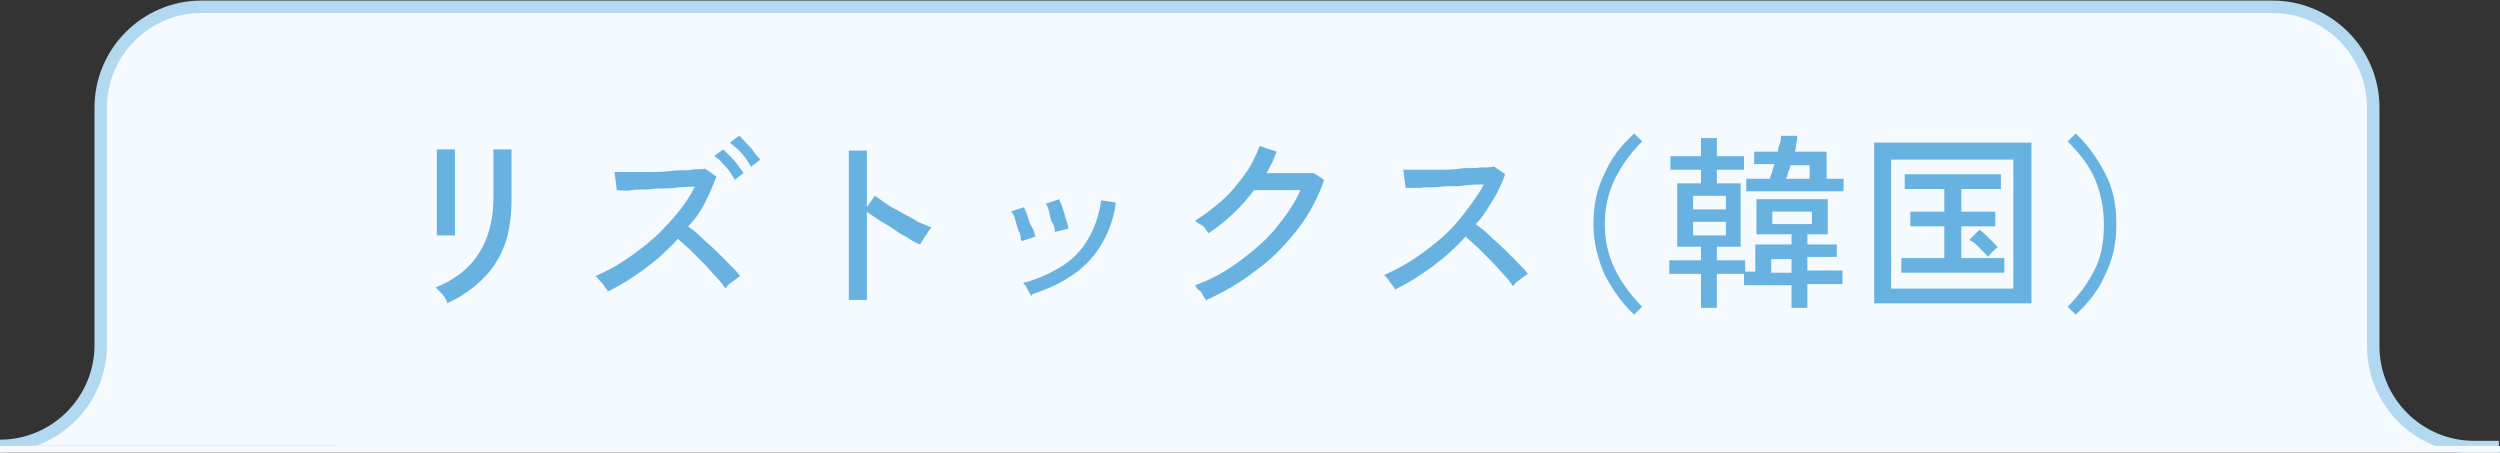
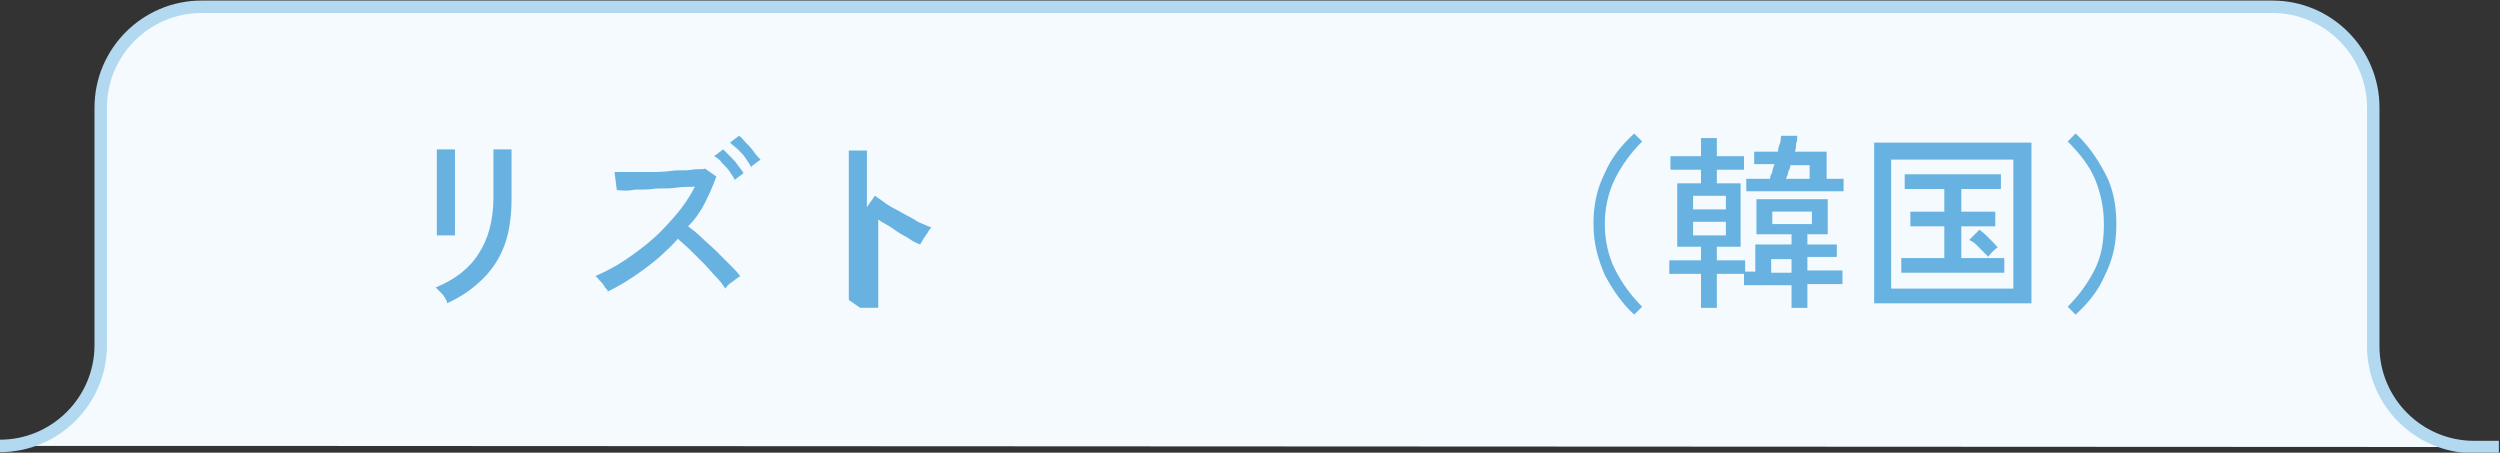
<svg xmlns="http://www.w3.org/2000/svg" id="_レイヤー_2" version="1.1" viewBox="0 0 220.9 40">
  <rect x="0" y="0" width="220.9" height="40" fill="#333333" stroke="none" />
  <defs>
    <style>
      .st0 {
        fill: none;
        stroke: #b3d9f0;
        stroke-miterlimit: 10;
        stroke-width: 1.1px;
      }

      .st1 {
        fill: #f4fafd;
      }

      .st2 {
        fill: #68b2e1;
      }
    </style>
  </defs>
  <g id="_デザイン">
    <g>
      <path class="st1" d="M18.3,39.4H0c4.9,0,8.9-4,8.9-8.9V9.5C8.9,4.6,12.9.6,17.8.6h183c4.9,0,8.9,4,8.9,8.9v21.1c0,4.9,4,8.9,8.9,8.9h2.2" />
      <path class="st0" d="M0,39.4c4.9,0,8.9-4,8.9-8.9V9.5C8.9,4.6,12.9.6,17.8.6h183c4.9,0,8.9,4,8.9,8.9v21.1c0,4.9,4,8.9,8.9,8.9h2.2" />
      <g>
        <path class="st2" d="M38.6,21c0,0,0-.3,0-.7,0-.4,0-.9,0-1.4,0-.6,0-1.1,0-1.8,0-.6,0-1.2,0-1.8,0-.6,0-1,0-1.4,0-.4,0-.6,0-.7h1.6v2.1c0,.5,0,1.1,0,1.7,0,.6,0,1.2,0,1.7s0,1,0,1.4,0,.6,0,.7h-1.6s0,0,0,0ZM39.5,26.7c0-.1-.1-.2-.2-.4-.1-.2-.2-.3-.4-.5s-.3-.3-.4-.4c1.7-.7,3-1.7,3.8-3,.8-1.2,1.3-2.9,1.3-4.9v-2.6c0-.4,0-.8,0-1.1,0-.3,0-.5,0-.6h1.6v4.4c0,1.5-.2,2.9-.6,4s-1,2.1-1.9,3-1.9,1.6-3.2,2.2h0Z" />
        <path class="st2" d="M53.7,25.7c0-.1-.2-.2-.3-.4-.1-.2-.2-.3-.4-.5s-.2-.3-.4-.4c.9-.4,1.7-.8,2.6-1.4.9-.6,1.7-1.2,2.5-1.9.8-.7,1.5-1.5,2.1-2.2s1.2-1.6,1.6-2.4c-.5,0-1.1,0-1.8.1s-1.3,0-2,.1-1.3,0-1.8.1-1,0-1.3,0l-.2-1.6c.3,0,.7,0,1.2,0,.5,0,1.2,0,1.8,0,.7,0,1.3,0,2-.1s1.3,0,1.8-.1.9,0,1.2-.1l1,.7c-.3.8-.6,1.5-1,2.3s-.9,1.5-1.5,2.1c.4.3.8.6,1.2,1,.4.4.9.8,1.3,1.2.4.4.8.8,1.2,1.2.4.4.7.7.9,1-.2.1-.4.3-.7.5-.3.2-.5.4-.6.6-.2-.3-.5-.7-.8-1s-.7-.8-1.1-1.2-.8-.8-1.2-1.2c-.4-.4-.8-.7-1.1-1-.9,1-1.9,1.9-3,2.7-1.1.8-2.2,1.5-3.3,2h0ZM65,16c-.1-.2-.3-.5-.5-.8s-.4-.5-.7-.8c-.2-.3-.5-.5-.7-.6l.8-.6c.2.2.4.4.6.6s.5.5.7.8c.2.3.4.5.5.7l-.8.6h0ZM66.4,14.8c-.1-.2-.3-.5-.5-.8s-.4-.5-.7-.8c-.2-.2-.5-.4-.7-.6l.8-.6c.2.1.4.4.6.6s.5.5.7.8.4.5.6.7l-.8.6h0Z" />
-         <path class="st2" d="M75,26.5v-13.2h1.6v5l.7-1c.3.2.6.4,1,.7s.9.5,1.4.8c.5.3,1,.5,1.4.8.5.2.9.4,1.2.5,0,0-.2.2-.3.4s-.3.4-.4.6c-.1.2-.2.3-.3.5-.3-.1-.7-.3-1.1-.6-.4-.2-.9-.5-1.3-.8s-.9-.5-1.3-.8c-.4-.3-.8-.5-1-.7v7.8h-1.6,0Z" />
-         <path class="st2" d="M90.2,21.2c0-.2,0-.5-.2-.8-.1-.3-.2-.6-.3-1s-.2-.6-.4-.7l1.2-.4c0,.2.2.4.3.8s.2.7.4,1,.2.6.3.8c0,0-1.2.4-1.2.4ZM91.1,26.2c0-.2-.2-.4-.3-.6-.1-.3-.3-.5-.4-.6,1.2-.3,2.3-.8,3.3-1.4s1.8-1.4,2.4-2.4c.6-1,1-2.1,1.2-3.5l1.3.2c-.2,1.5-.7,2.8-1.4,3.9s-1.6,2-2.6,2.6c-1,.7-2.2,1.2-3.4,1.6h0ZM93.2,20.5c0-.2,0-.5-.2-.8s-.2-.6-.3-1-.2-.6-.3-.7l1.2-.4c0,.2.2.4.3.8.1.3.2.7.3,1,.1.3.2.6.2.8,0,0-1.2.3-1.2.3Z" />
-         <path class="st2" d="M106.6,26.6c0-.1-.2-.3-.3-.5-.1-.2-.2-.4-.4-.5s-.2-.3-.3-.4c1.4-.5,2.7-1.2,3.9-2.1s2.3-1.8,3.2-2.9,1.7-2.2,2.2-3.4c-.3,0-.7,0-1.1,0-.4,0-.8,0-1.2,0-.4,0-.8,0-1.1,0s-.6,0-.7,0c-1.1,1.5-2.5,2.8-4,3.8,0,0-.2-.2-.3-.4s-.3-.3-.5-.4-.3-.2-.4-.3c.8-.5,1.6-1.1,2.4-1.8.8-.7,1.4-1.5,2-2.3s1-1.7,1.3-2.5l1.5.5c-.1.3-.3.7-.4,1-.2.3-.3.6-.5.9.4,0,.8,0,1.2,0s.9,0,1.3,0,.8,0,1.1,0c.3,0,.5,0,.6,0l.9.6c-.5,1.5-1.3,3-2.3,4.3s-2.2,2.6-3.6,3.6c-1.4,1.1-2.9,2-4.5,2.7h0Z" />
-         <path class="st2" d="M123.3,25.6c-.1-.2-.3-.4-.5-.7-.2-.3-.4-.5-.5-.6.9-.4,1.7-.8,2.6-1.4.9-.6,1.7-1.2,2.5-1.9.8-.7,1.5-1.5,2.1-2.3.6-.8,1.2-1.6,1.6-2.4-.5,0-1.1,0-1.8.1s-1.3,0-2,.1-1.3,0-1.8.1c-.6,0-1,0-1.3,0l-.2-1.6c.3,0,.7,0,1.2,0,.6,0,1.2,0,1.8,0,.7,0,1.4,0,2-.1s1.3,0,1.8-.1c.5,0,.9,0,1.2-.1l1,.7c-.3.8-.6,1.5-1.1,2.3s-.9,1.5-1.5,2.1c.4.3.8.6,1.2,1s.9.8,1.3,1.2c.4.4.8.8,1.2,1.2s.7.7.9,1c-.2.1-.4.3-.7.5s-.5.4-.6.6c-.2-.3-.5-.7-.8-1s-.7-.8-1.1-1.2-.8-.8-1.2-1.2-.8-.7-1.1-1c-.9,1-1.9,1.9-3,2.7-1.1.8-2.2,1.5-3.3,2Z" />
+         <path class="st2" d="M75,26.5v-13.2h1.6v5l.7-1c.3.2.6.4,1,.7s.9.5,1.4.8c.5.3,1,.5,1.4.8.5.2.9.4,1.2.5,0,0-.2.2-.3.4s-.3.4-.4.6c-.1.2-.2.3-.3.5-.3-.1-.7-.3-1.1-.6-.4-.2-.9-.5-1.3-.8s-.9-.5-1.3-.8v7.8h-1.6,0Z" />
        <path class="st2" d="M144.4,27.8c-1.1-1-1.9-2.2-2.6-3.5-.6-1.4-1-2.8-1-4.5s.3-3.1,1-4.5c.6-1.4,1.5-2.5,2.6-3.5l.7.7c-1,1-1.8,2.1-2.4,3.3s-.9,2.6-.9,4,.3,2.8.9,4c.6,1.2,1.4,2.3,2.4,3.3l-.7.7h0Z" />
        <path class="st2" d="M158.3,27.3v-2.1h-4.2v-1h-2.4v3h-1.4v-3h-2.8v-1.2h2.8v-1.2h-2.1v-5.6h2.1v-1.2h-2.7v-1.2h2.7v-1.6h1.4v1.6h2.4v1.2h-2.4v1.2h2.1v5.6h-2.1v1.2h2.5v1h.9v-2.4h3.2v-.9h-3.1v-3.1h6.3v3.1h-1.8v.9h2.6v1.1h-2.6v1.2h3.1v1.2h-3.1v2.1h-1.4,0ZM149.6,18.5h2.9v-1.2h-2.9v1.2ZM149.6,20.8h2.9v-1.2h-2.9v1.2ZM154.3,16.9v-1.1h2.1c0-.2.1-.4.2-.6,0-.2.1-.4.2-.7h-1.8v-1.1h2.1c0-.3.1-.5.2-.8s0-.4.1-.6h1.4c0,.3,0,.5-.1.7,0,.2,0,.4-.1.7h2.8v2.4h1.5v1.1h-8.5,0ZM156.5,24.1h1.8v-1.2h-1.8v1.2ZM156.6,19.8h3.5v-1.1h-3.5v1.1ZM157.8,15.8h2.1v-1.2h-1.7c0,.2-.1.4-.2.6,0,.2-.1.4-.2.6h0Z" />
        <path class="st2" d="M165.6,26.8v-14.2h13.9v14.2h-13.9ZM167.1,25.5h10.8v-11.4h-10.8v11.4ZM168,24.1v-1.3h3.8v-2.8h-3v-1.3h3v-2h-3.5v-1.3h8.5v1.3h-3.5v2h3v1.3h-3v2.8h3.8v1.3h-9.1ZM175.7,22.7c-.1-.1-.3-.3-.5-.5-.2-.2-.4-.4-.6-.6s-.4-.3-.6-.4l.9-.9c.1.1.3.2.6.5s.4.4.6.6c.2.2.4.4.4.5-.1,0-.3.2-.5.4-.2.2-.3.4-.4.5h0Z" />
        <path class="st2" d="M183.4,27.8l-.7-.7c1-1,1.8-2.1,2.4-3.3s.8-2.5.8-4-.3-2.8-.8-4-1.4-2.3-2.4-3.3l.7-.7c1.1,1,1.9,2.2,2.6,3.5s1,2.8,1,4.5-.3,3.1-1,4.5c-.6,1.4-1.5,2.5-2.6,3.5h0Z" />
      </g>
    </g>
  </g>
-   <rect class="st1" x="0" y="39.4" width="220.9" height=".9" />
</svg>